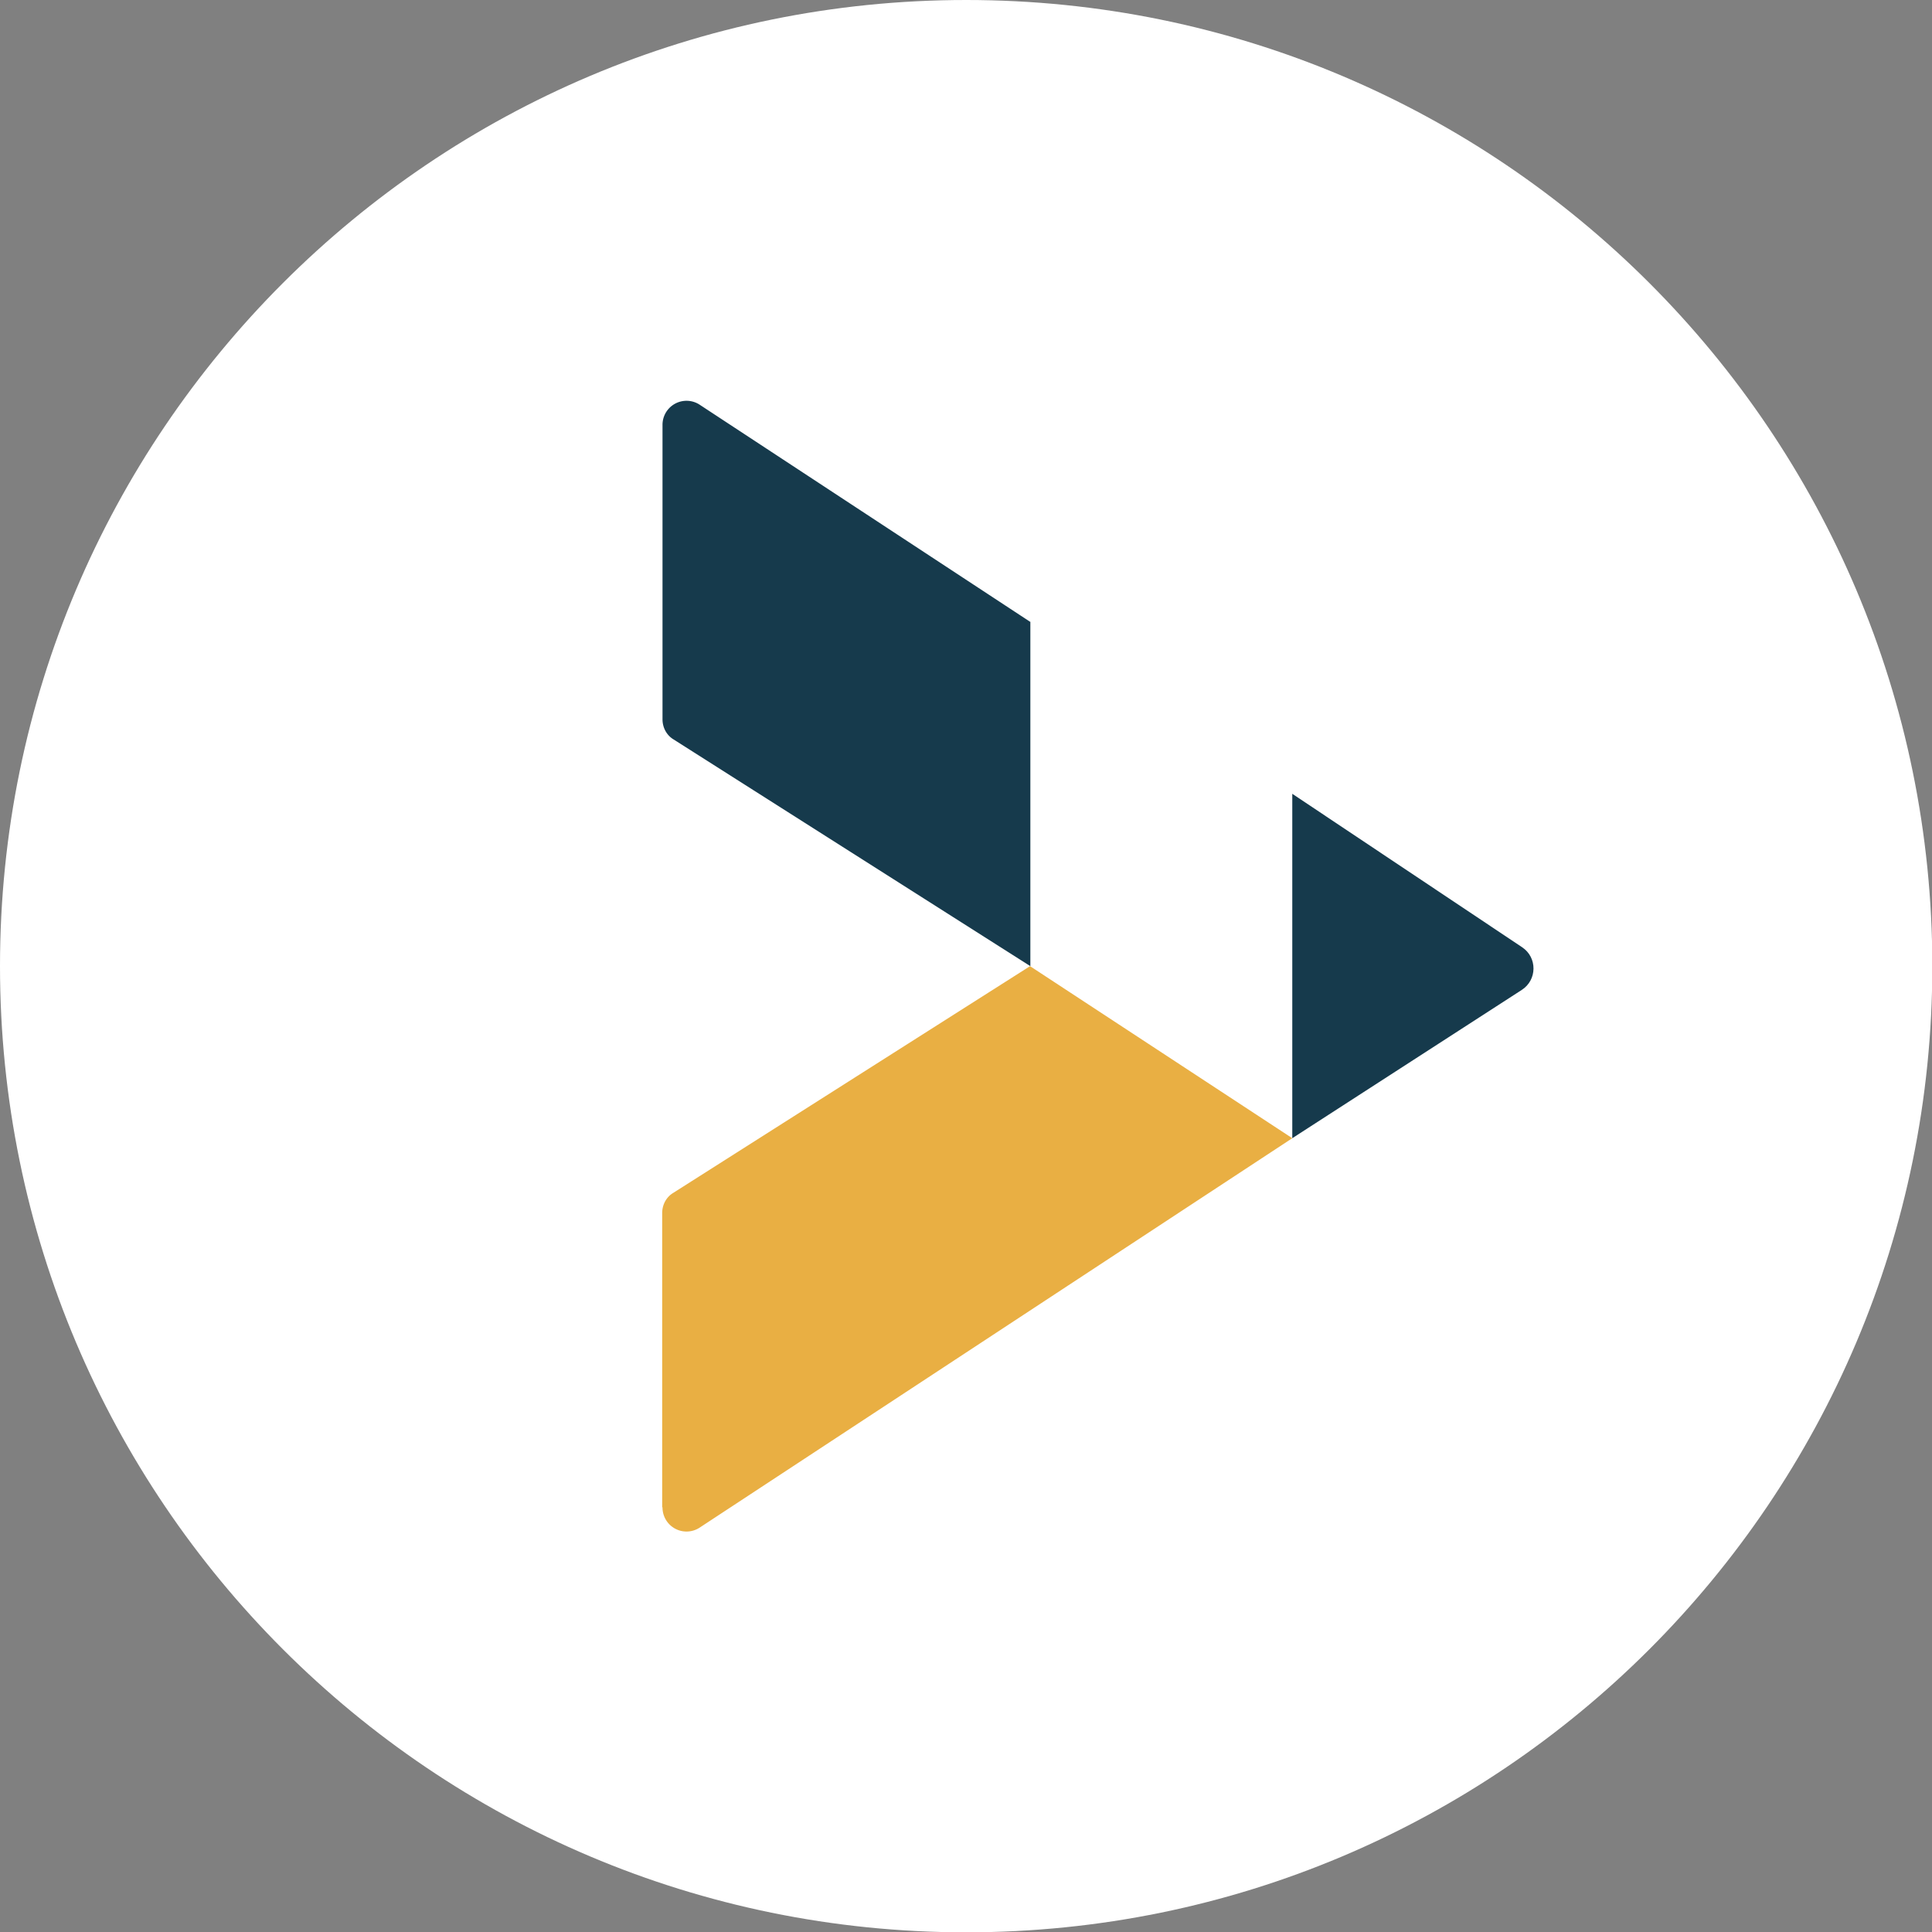
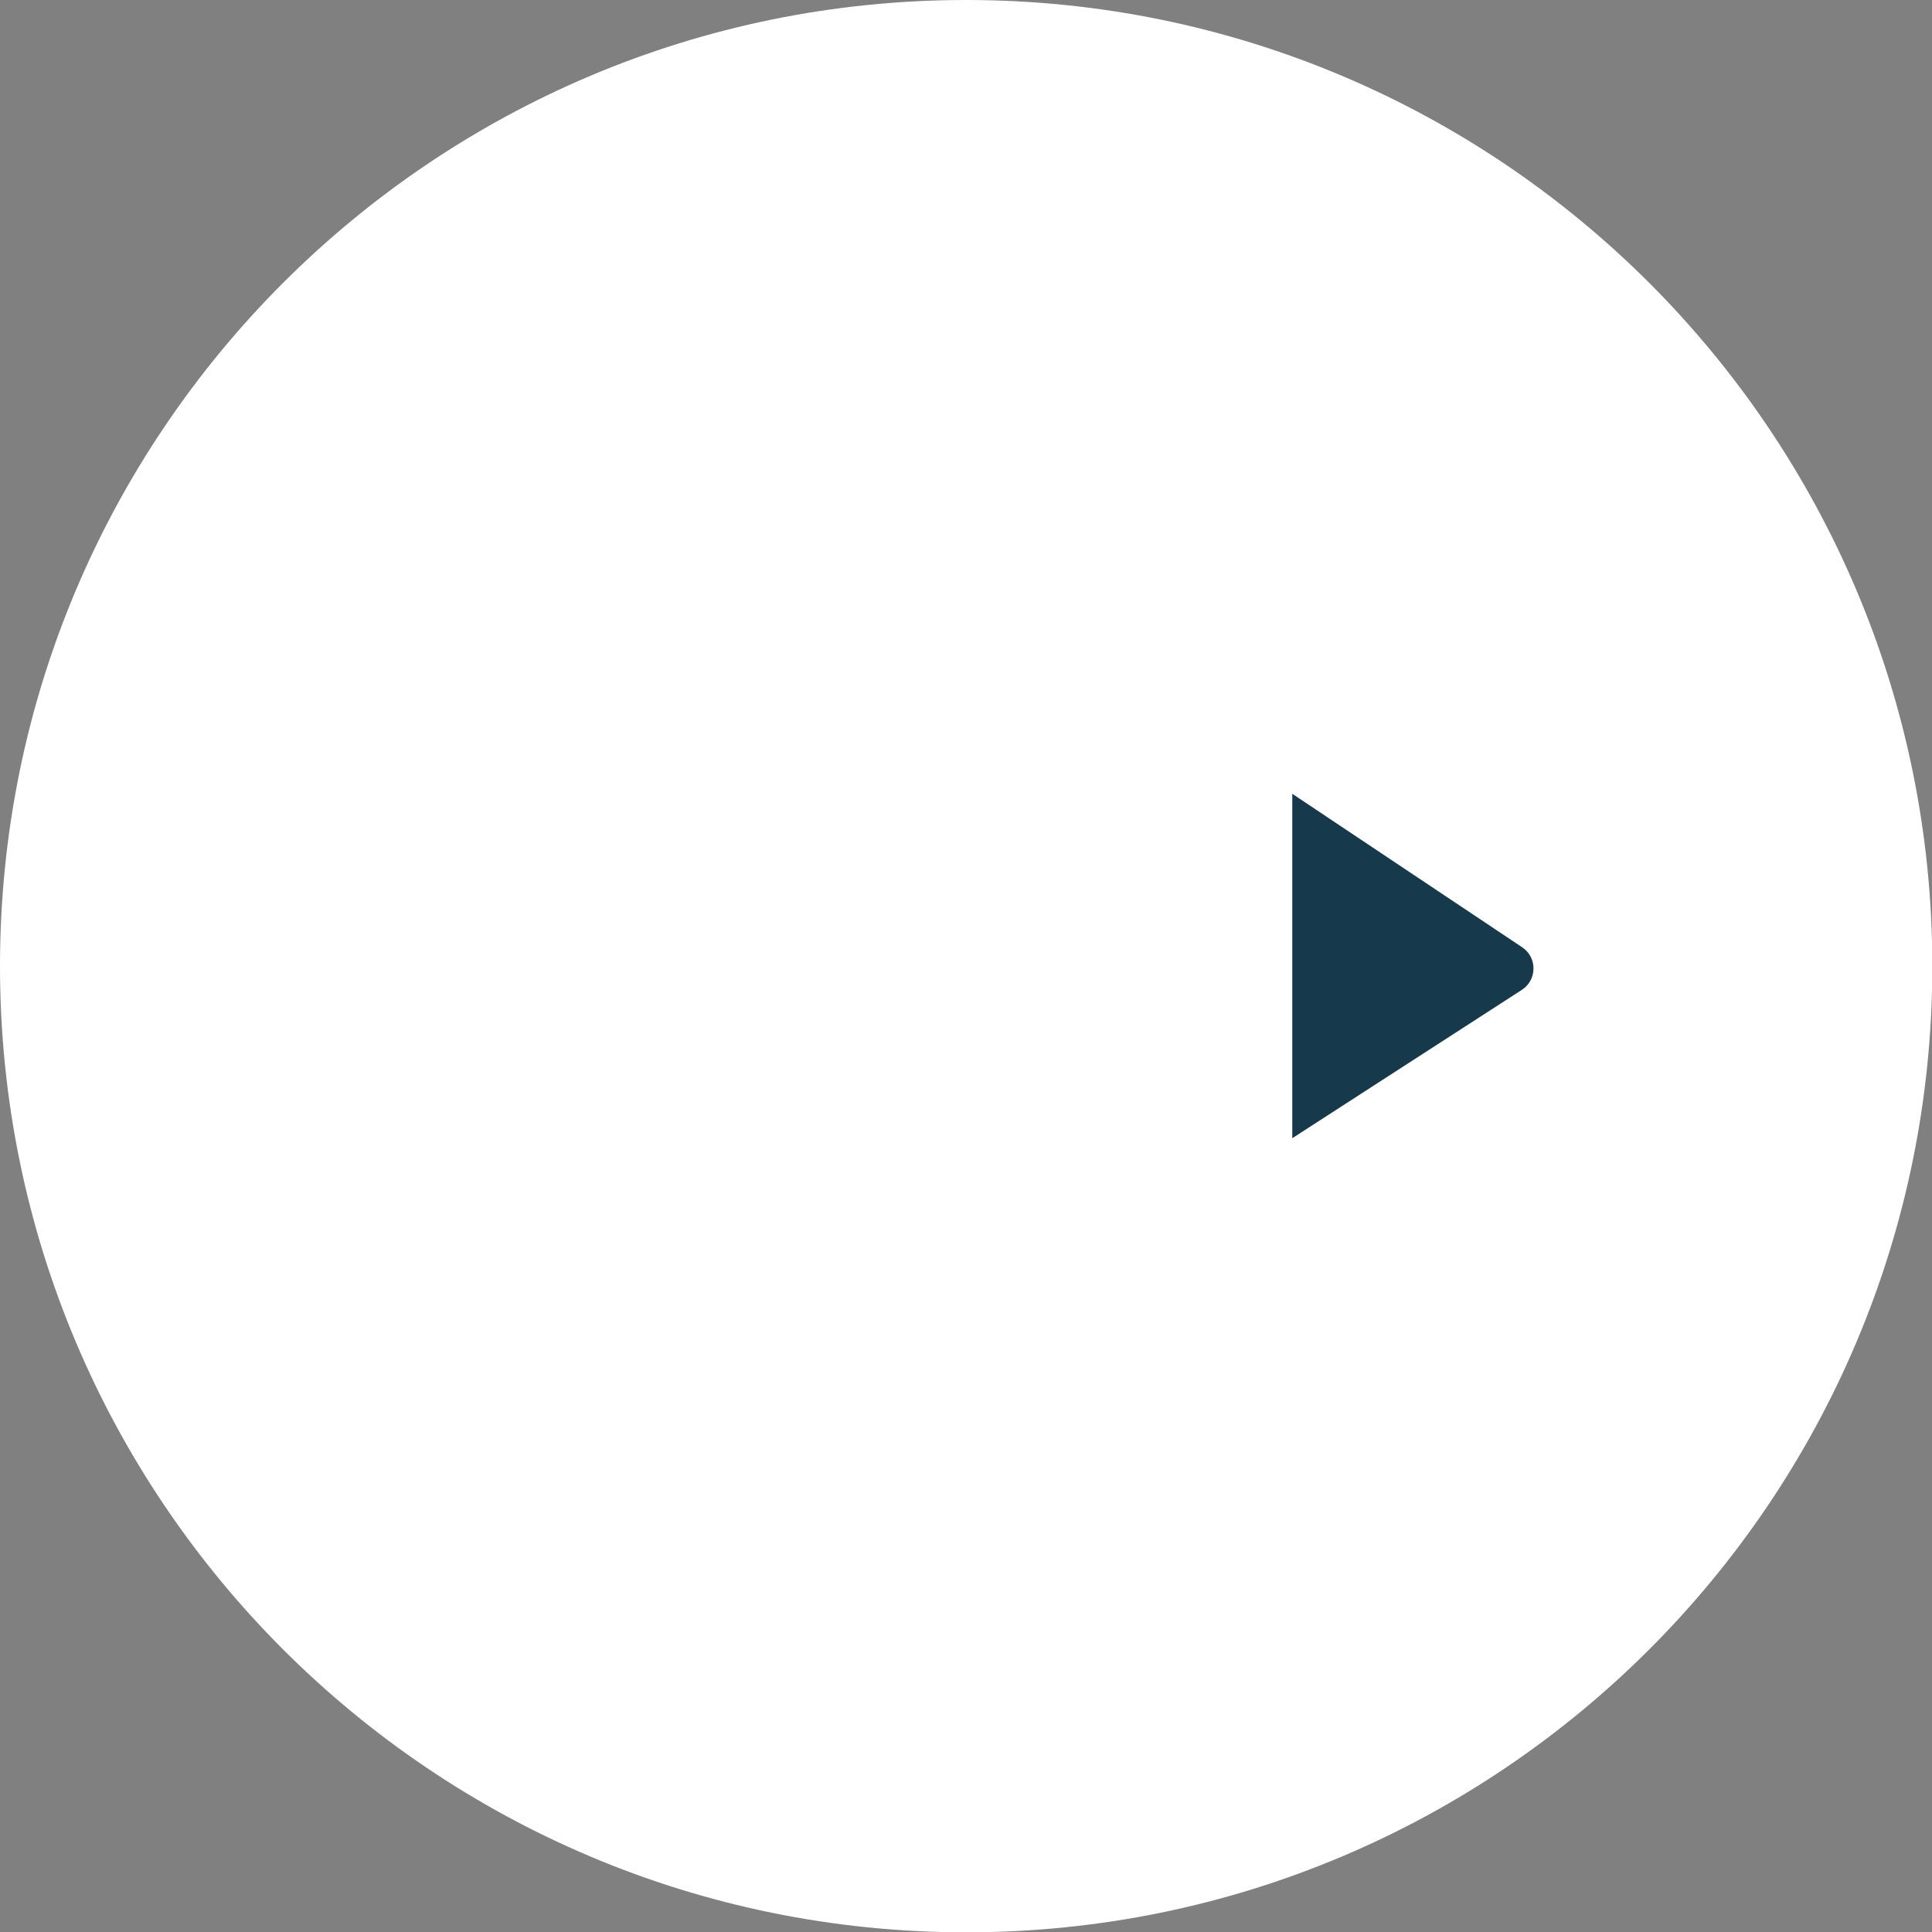
<svg xmlns="http://www.w3.org/2000/svg" data-bbox="0 0 60.2 60.2" viewBox="0 0 60.19 60.19" data-type="color">
  <rect x="0" y="0" width="60.19" height="60.19" fill="#808080" stroke="none" />
  <g>
    <path fill="#ffffff" d="M60.2 30.1c0 16.624-13.476 30.1-30.1 30.1C13.476 60.2 0 46.724 0 30.1 0 13.476 13.476 0 30.1 0c16.624 0 30.1 13.476 30.1 30.1z" data-color="1" />
-     <path d="M32.09 19.37 21.8 12.61a.748.748 0 0 0-1.16.63v9.17c0 .26.13.5.35.63L32.1 30.1V19.37Z" fill="#163a4c" data-color="2" />
-     <path d="M20.63 46.96v-9.17c0-.26.13-.5.35-.63l11.11-7.06 8.17 5.36L21.8 47.59a.748.748 0 0 1-1.16-.63Z" fill="#e9af43" data-color="3" />
    <path d="M40.26 24.73v10.73l7.15-4.62c.48-.31.49-1.01.01-1.33l-7.16-4.78Z" fill="#163a4c" data-color="2" />
  </g>
</svg>